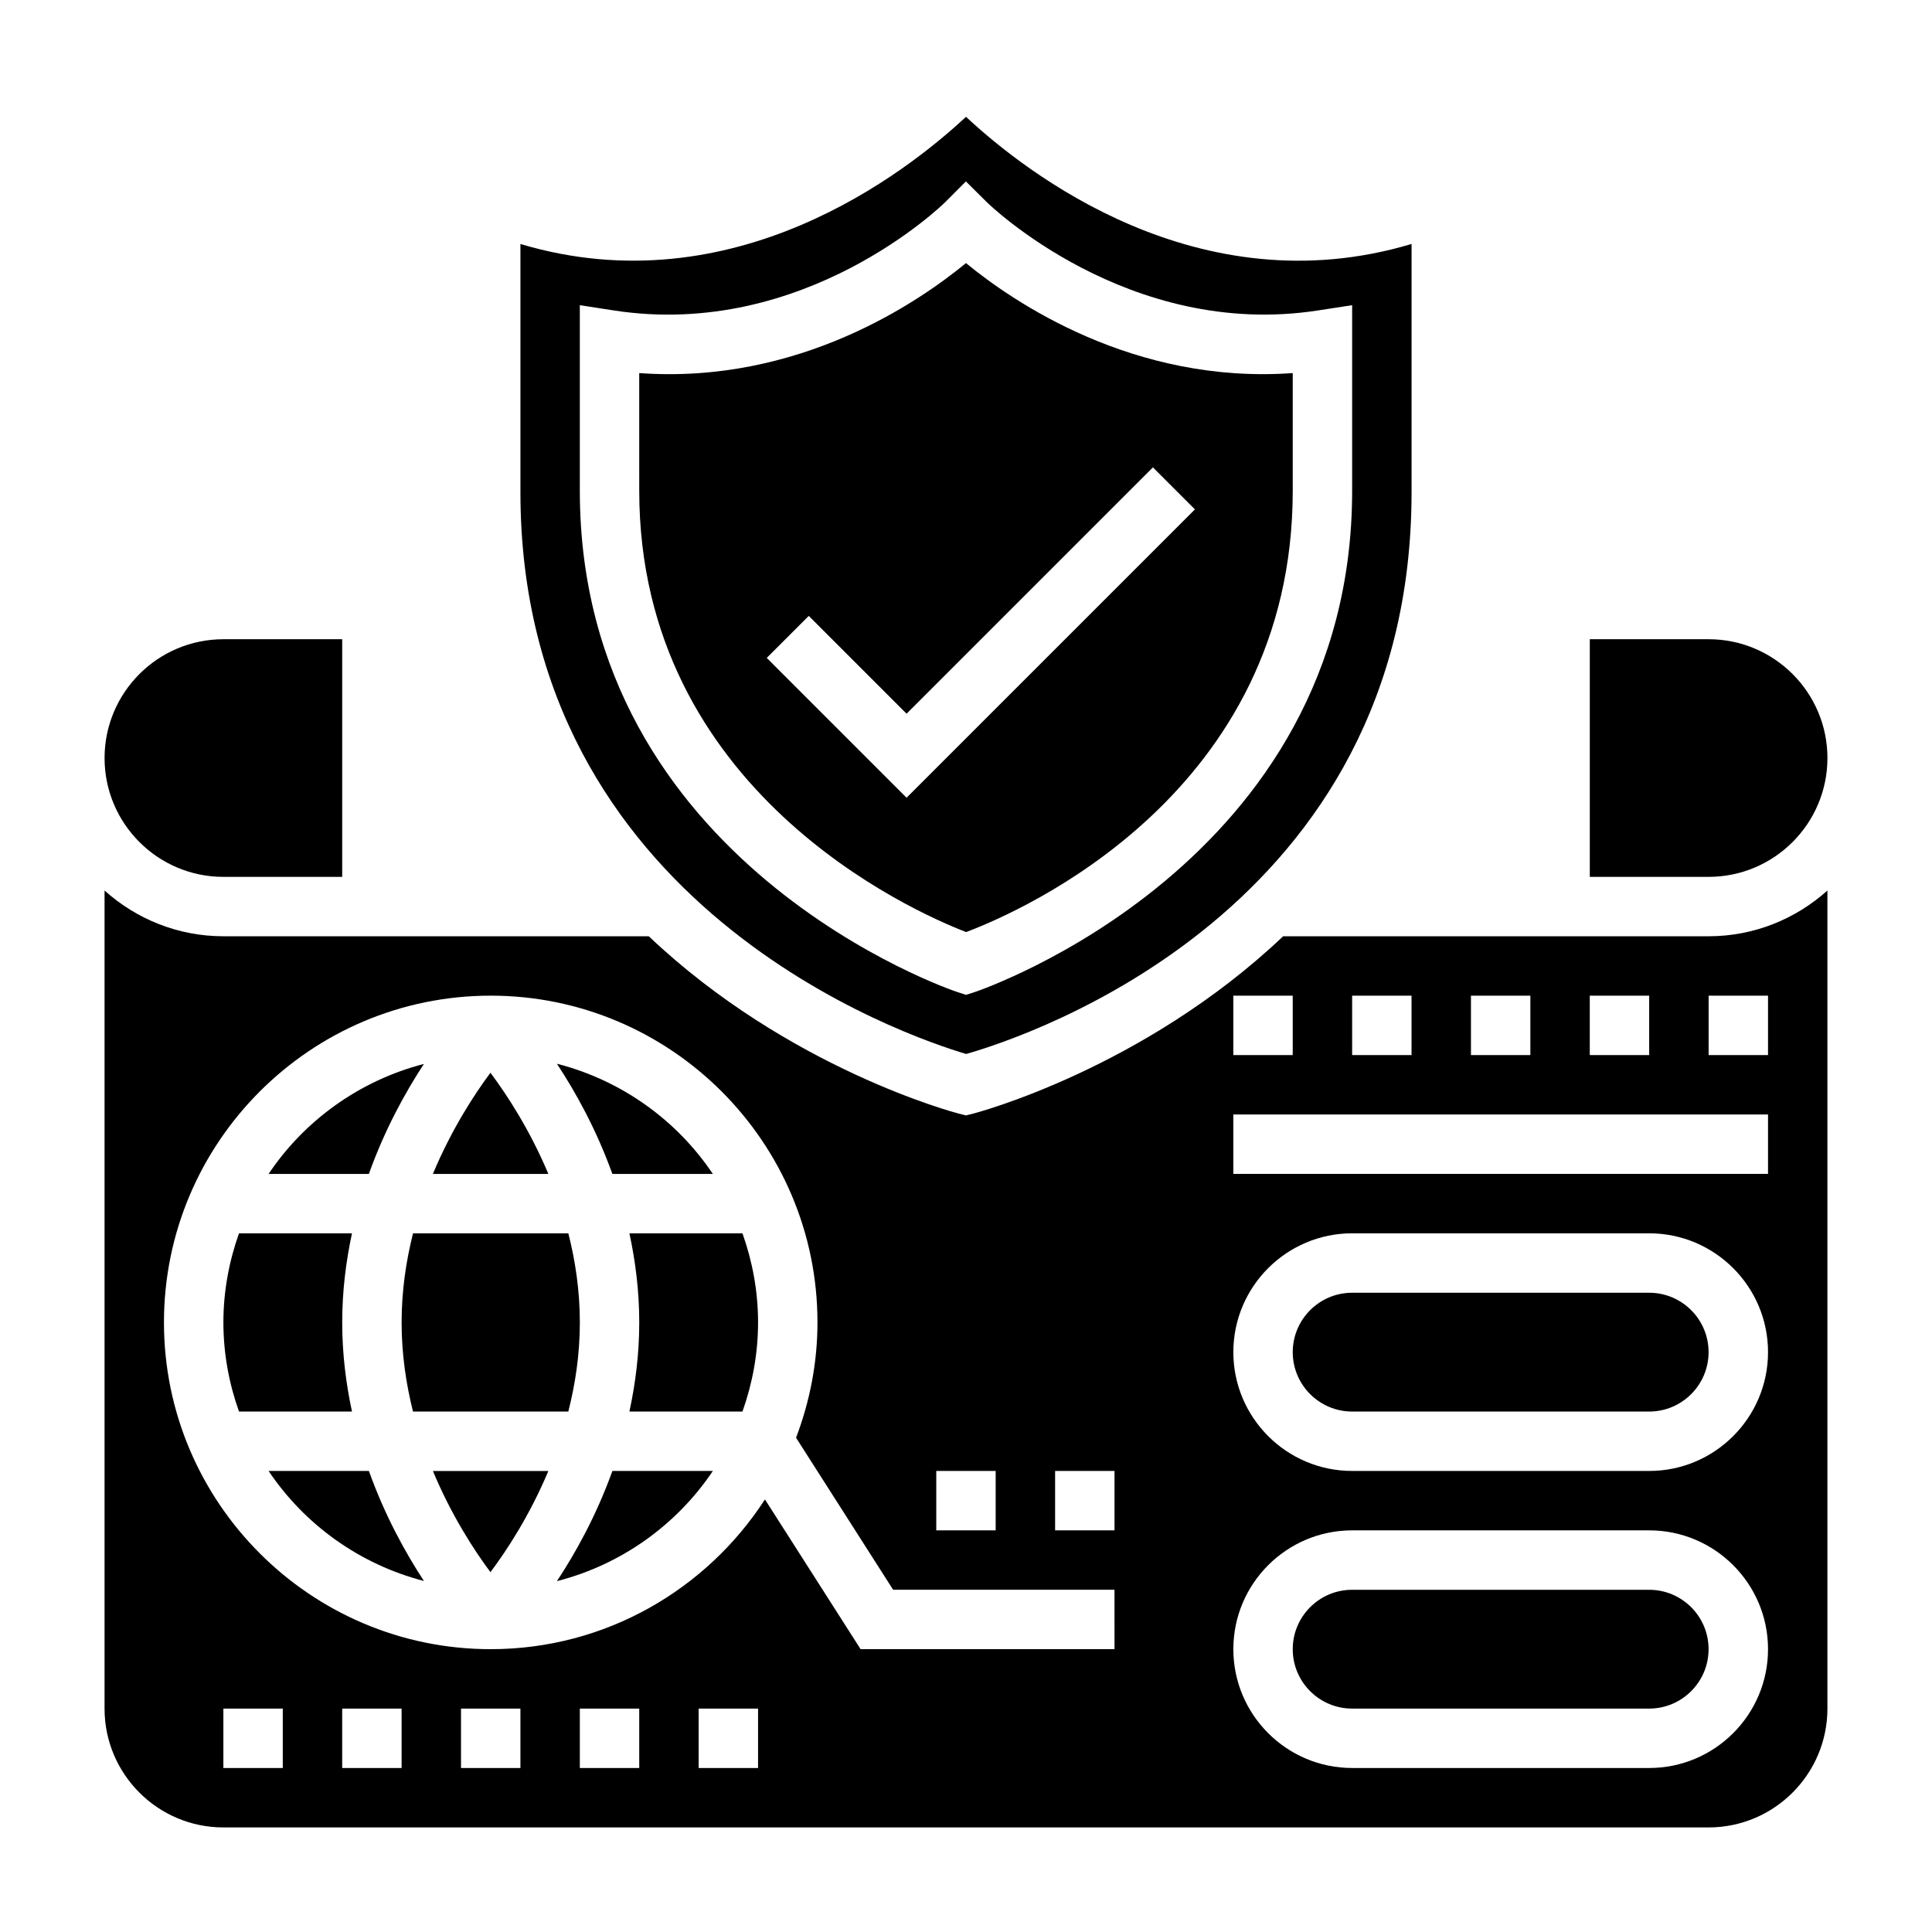
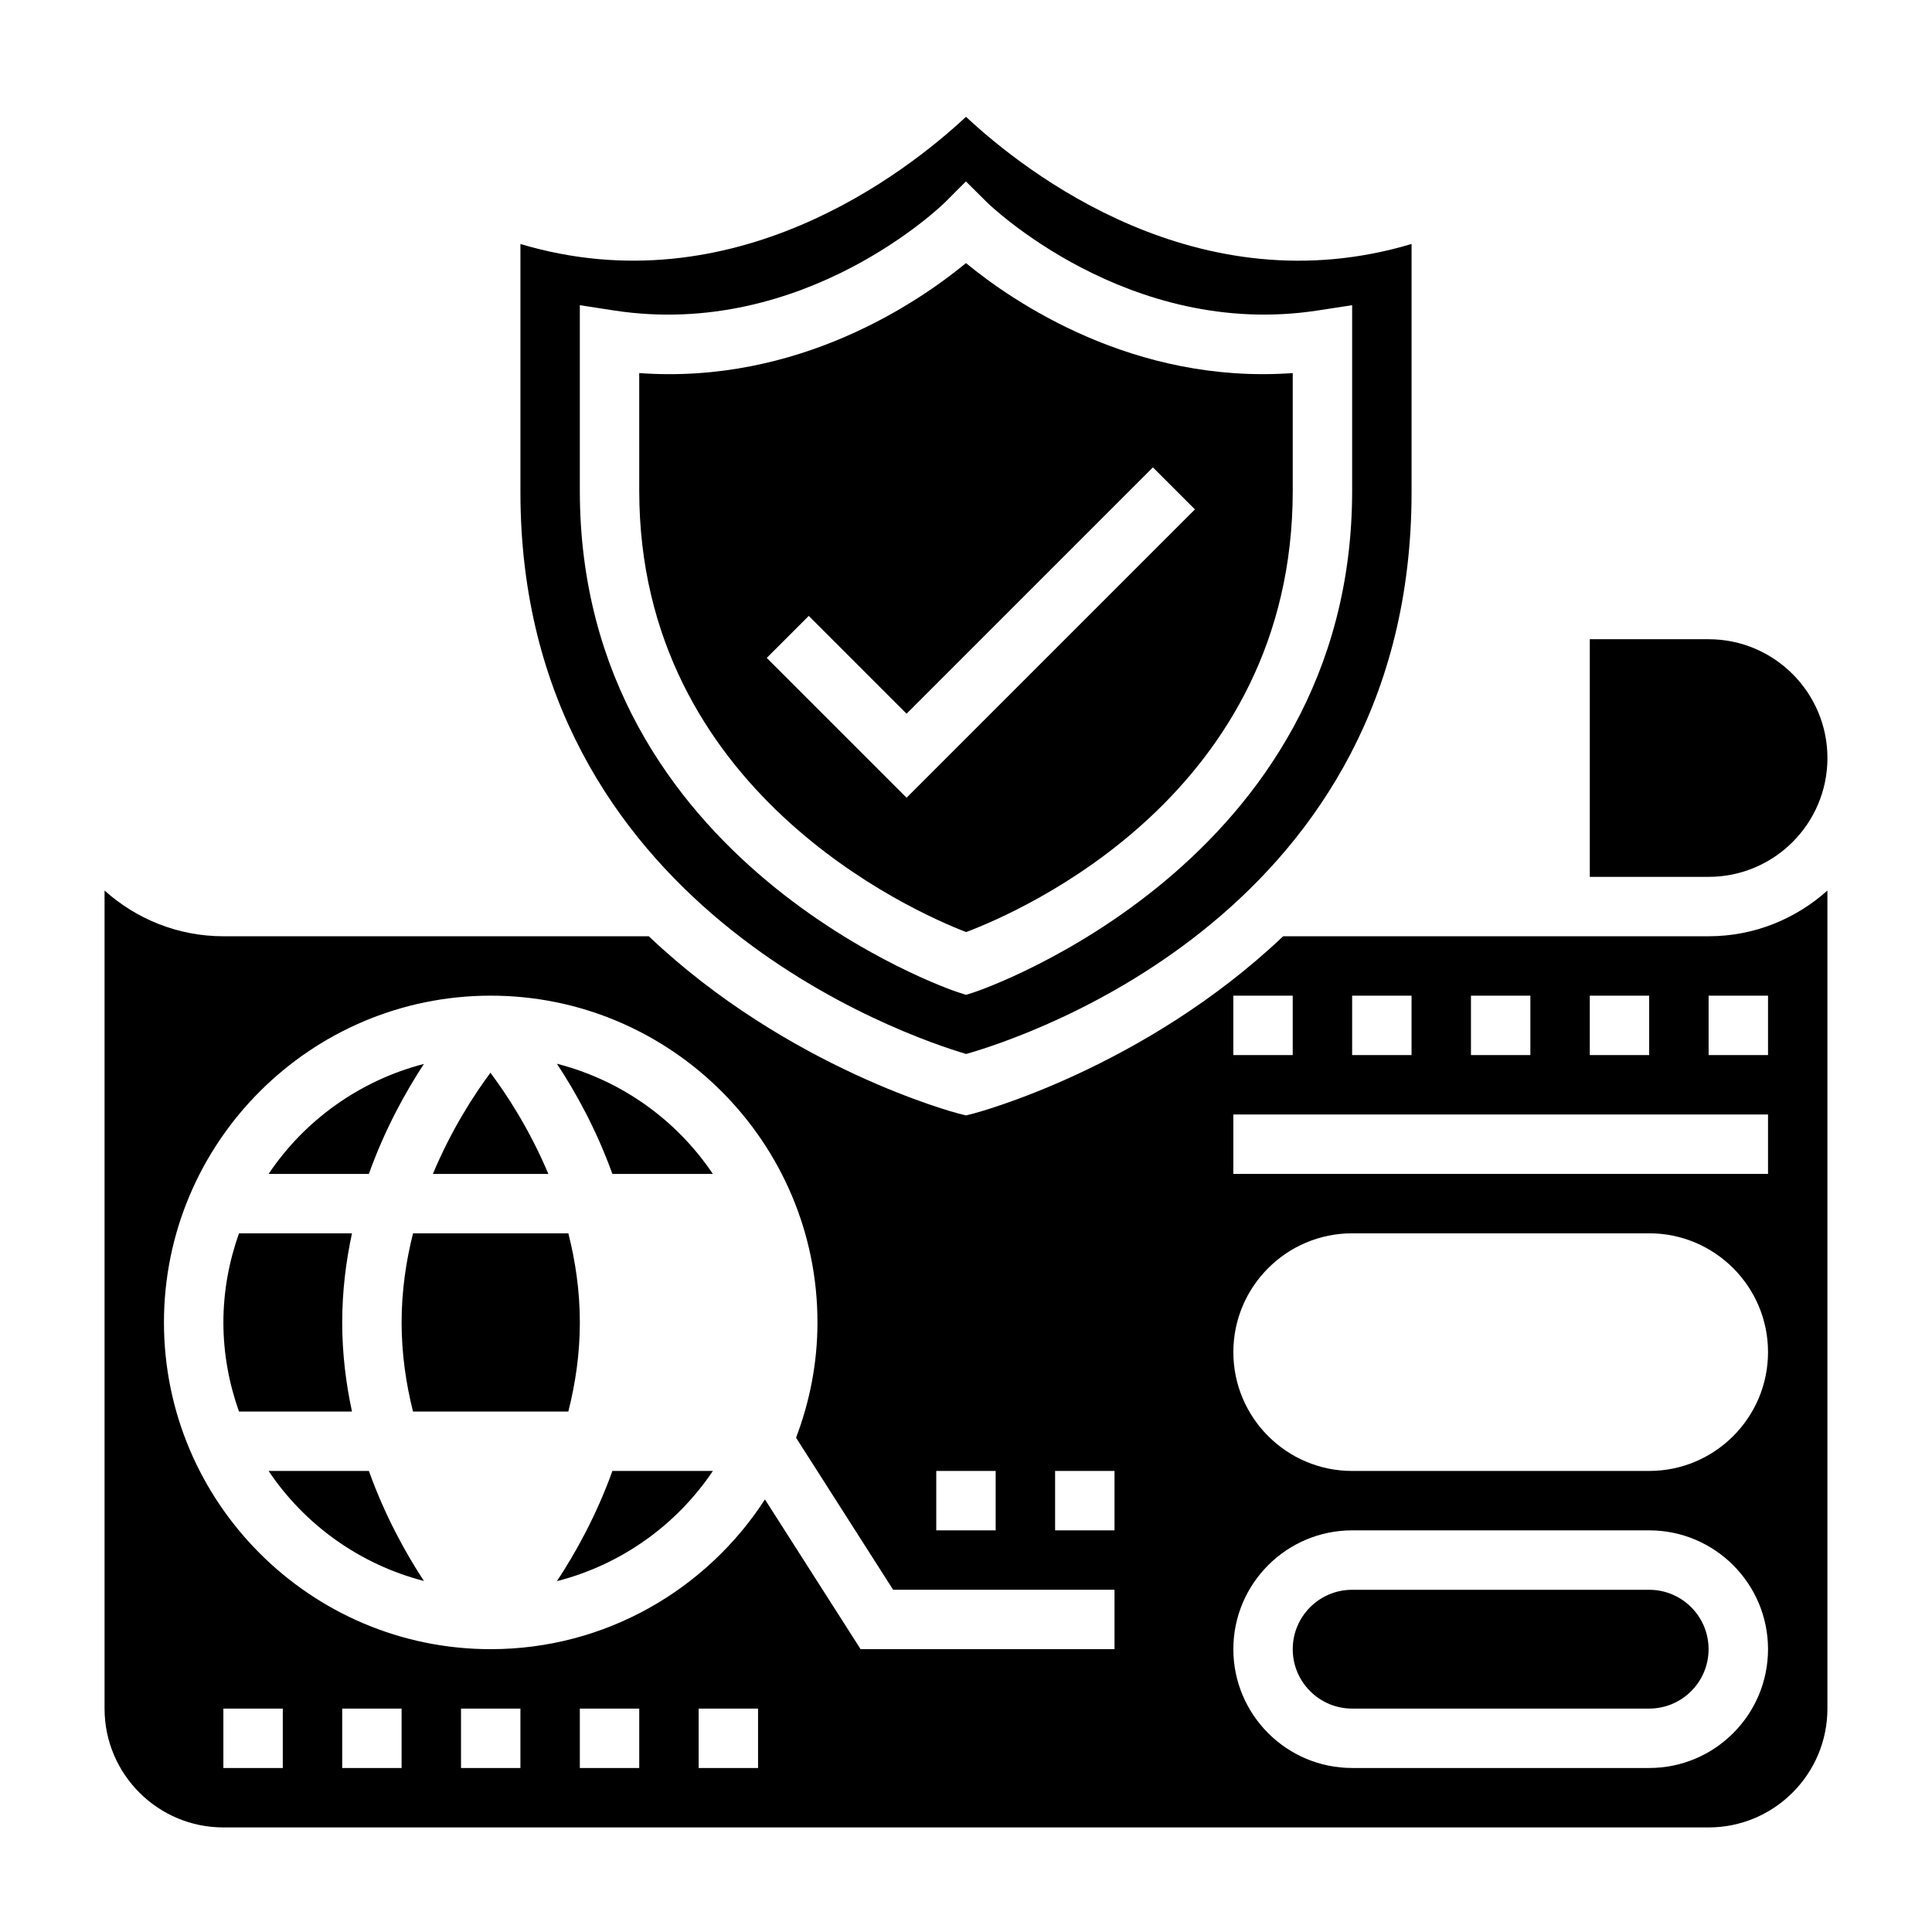
<svg xmlns="http://www.w3.org/2000/svg" fill="#000000" width="800px" height="800px" version="1.1" viewBox="144 144 512 512">
  <g>
    <path d="m256.34 425.95c-17.027 4.41-31.621 14.926-41.164 29.156h26.574c4.227-11.801 9.691-21.688 14.59-29.156z" />
-     <path d="m273.97 560.64c4.394-5.856 10.43-15.098 15.352-26.812h-30.598c4.879 11.703 10.875 20.945 15.246 26.812z" />
    <path d="m215.18 533.82c9.547 14.234 24.137 24.75 41.164 29.156-4.902-7.477-10.359-17.359-14.586-29.156z" />
    <path d="m250.43 494.46c0 8.375 1.18 16.281 3.023 23.617h41.156c1.863-7.336 3.055-15.238 3.055-23.617 0-8.375-1.188-16.281-3.047-23.617h-41.156c-1.852 7.34-3.031 15.242-3.031 23.617z" />
    <path d="m234.69 494.46c0-8.336 1-16.215 2.59-23.617l-29.945 0.004c-2.629 7.398-4.133 15.324-4.133 23.613 0 8.289 1.504 16.215 4.133 23.617h29.945c-1.59-7.398-2.59-15.277-2.59-23.617z" />
    <path d="m400.03 391.01c14.703-5.543 86.559-36.723 86.559-116.96v-31.18c-42.195 3.039-74.203-18.949-86.594-29.148-12.391 10.203-44.305 32.211-86.594 29.148l0.004 31.18c0 79.508 72.375 111.45 86.625 116.96zm-41.699-83.789 25.922 25.922 65.281-65.281 11.133 11.133-76.414 76.41-37.055-37.055z" />
    <path d="m332.91 455.1c-9.582-14.281-24.23-24.82-41.328-29.199 4.945 7.477 10.445 17.383 14.703 29.199z" />
    <path d="m628.29 344.89c0-17.367-14.121-31.488-31.488-31.488h-31.488v62.977h31.488c17.363 0 31.488-14.121 31.488-31.488z" />
    <path d="m400.03 423.32c16.043-4.574 118.05-38.016 118.05-148.87v-65.797c-56.52 16.918-102.29-18.965-118.08-33.699-15.801 14.738-61.574 50.578-118.08 33.707v65.785c0.004 109.82 102.85 144.36 118.12 148.87zm-102.37-198.44 9.07 1.402c50.578 7.769 87.332-28.285 87.703-28.652l5.543-5.551 5.574 5.535c0.371 0.363 37.398 36.434 87.711 28.66l9.07-1.395v49.16c0 99.031-98.895 132.48-99.887 132.82l-2.449 0.793-2.449-0.805c-0.992-0.32-99.887-33.773-99.887-132.8z" />
-     <path d="m203.2 376.38h31.488v-62.977h-31.488c-17.367 0-31.488 14.121-31.488 31.488 0 17.367 14.121 31.488 31.488 31.488z" />
    <path d="m273.97 428.29c-4.359 5.863-10.359 15.105-15.25 26.812h30.598c-4.918-11.703-10.965-20.953-15.348-26.812z" />
    <path d="m484.05 392.12c-37.062 35.164-81.383 46.809-82.145 46.996l-1.91 0.48-1.914-0.48c-0.766-0.188-45.082-11.832-82.145-46.996h-112.74c-12.105 0-23.121-4.613-31.488-12.121v216.8c0 17.367 14.121 31.488 31.488 31.488h393.6c17.367 0 31.488-14.121 31.488-31.488v-216.8c-8.371 7.508-19.383 12.121-31.488 12.121zm81.258 15.746h15.742v15.742h-15.742zm-31.488 0h15.742v15.742h-15.742zm-31.488 0h15.742v15.742h-15.742zm-31.488 0h15.742v15.742h-15.742zm-78.723 125.95h15.742v15.742h-15.742zm-173.18 78.719h-15.742v-15.742h15.742zm31.488 0h-15.742v-15.742h15.742zm31.488 0h-15.742v-15.742h15.742zm31.488 0h-15.742v-15.742h15.742zm31.488 0h-15.742v-15.742h15.742zm94.465-31.488h-67.289l-25.348-39.684c-15.438 23.836-42.219 39.684-72.676 39.684-47.746 0-86.594-38.848-86.594-86.594 0-47.742 38.848-86.594 86.594-86.594 47.742 0 86.594 38.848 86.594 86.594 0 10.77-2.062 21.043-5.676 30.559l25.73 40.293h58.664zm0-31.488h-15.742v-15.742h15.742zm141.7 62.977h-78.719c-17.367 0-31.488-14.121-31.488-31.488 0-17.367 14.121-31.488 31.488-31.488h78.719c17.367 0 31.488 14.121 31.488 31.488 0 17.367-14.121 31.488-31.488 31.488zm0-78.719h-78.719c-17.367 0-31.488-14.121-31.488-31.488 0-17.367 14.121-31.488 31.488-31.488h78.719c17.367 0 31.488 14.121 31.488 31.488 0 17.363-14.121 31.488-31.488 31.488zm31.488-78.723h-141.7v-15.742h141.7zm0-31.488h-15.742v-15.742h15.742z" />
    <path d="m581.05 565.31h-78.719c-8.684 0-15.742 7.062-15.742 15.742 0 8.684 7.062 15.742 15.742 15.742h78.719c8.684 0 15.742-7.062 15.742-15.742 0.004-8.684-7.059-15.742-15.742-15.742z" />
    <path d="m291.59 563.02c17.098-4.375 31.746-14.926 41.328-29.199h-26.625c-4.258 11.82-9.762 21.723-14.703 29.199z" />
-     <path d="m581.05 486.59h-78.719c-8.684 0-15.742 7.062-15.742 15.742 0 8.684 7.062 15.742 15.742 15.742h78.719c8.684 0 15.742-7.062 15.742-15.742 0.004-8.68-7.059-15.742-15.742-15.742z" />
-     <path d="m310.8 470.85c1.598 7.398 2.606 15.277 2.606 23.613 0 8.336-1.008 16.215-2.606 23.617h29.961c2.629-7.398 4.133-15.324 4.133-23.617 0-8.289-1.504-16.215-4.133-23.617z" />
  </g>
</svg>